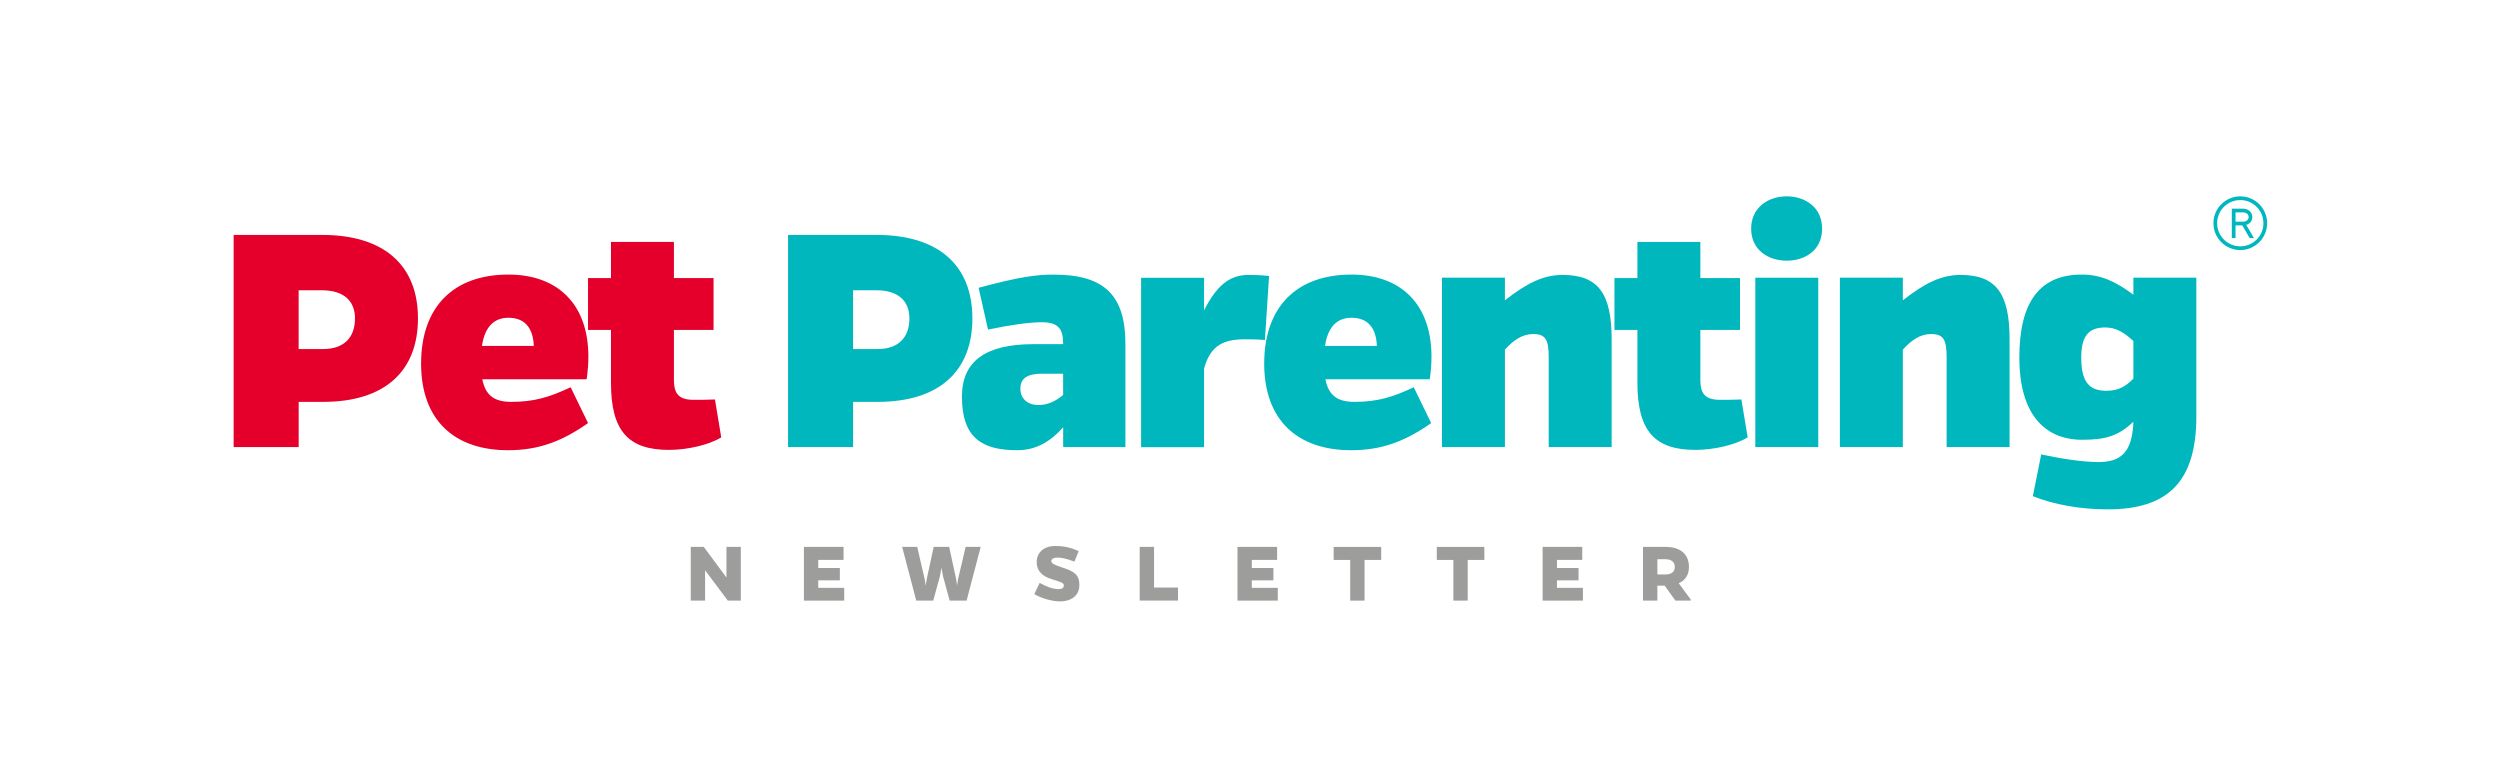
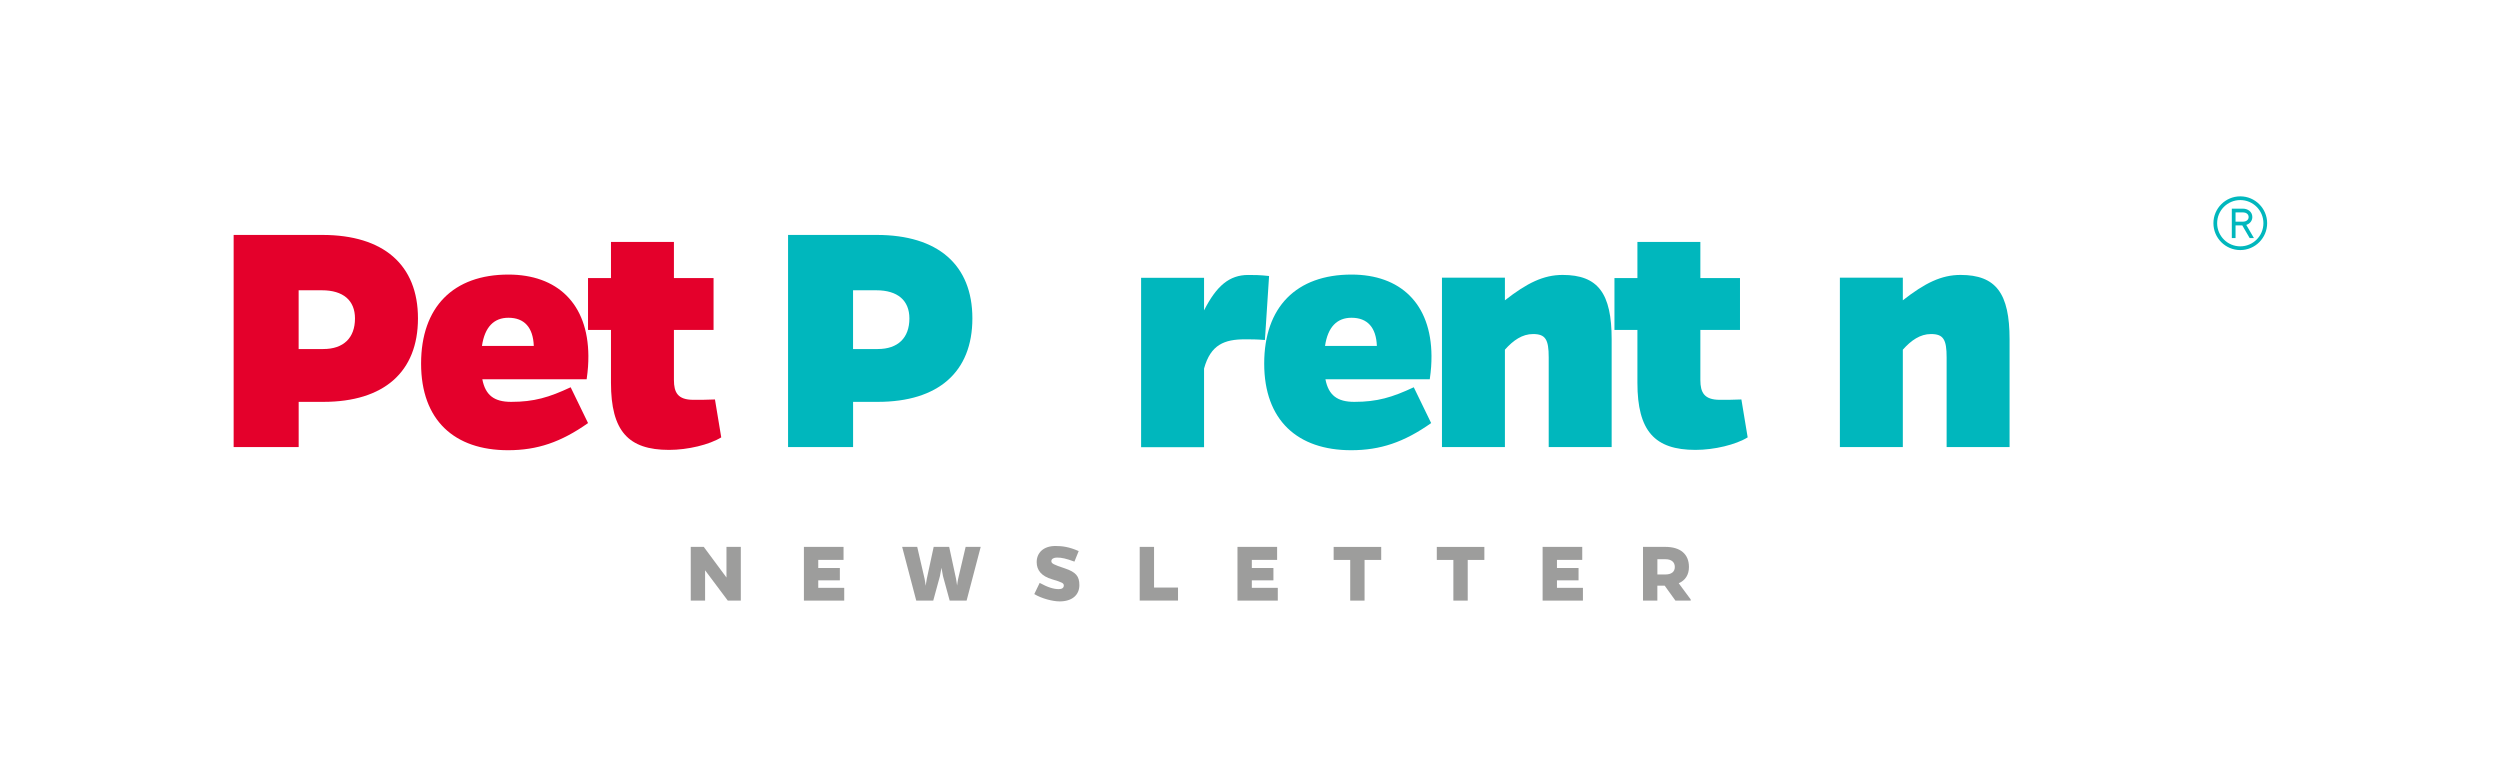
<svg xmlns="http://www.w3.org/2000/svg" viewBox="0 0 697 211.48" version="1.1" id="Camada_1">
  <defs>
    <style>
      .st0 {
        fill: #9d9d9c;
      }

      .st1 {
        fill: #e4002b;
      }

      .st2 {
        fill: #00b7bd;
      }
    </style>
  </defs>
  <g>
    <path d="M202.91,167.45l-6.33-8.45v8.45h-4v-14.98h3.63l6.33,8.54v-8.54h4v14.98h-3.63Z" class="st0" />
    <path d="M224.13,167.45v-14.98h11.05v3.63h-7.05v2.26h6.02v3.44h-6.02v2.09h7.24v3.56h-11.25Z" class="st0" />
    <path d="M264.77,167.45l-1.87-6.85c-.12-.64-.27-1.42-.42-2.31-.15.88-.29,1.67-.42,2.31l-1.87,6.85h-4.74l-3.93-14.98h4.2l2.06,8.91c.12.59.22,1.25.29,1.94.1-.69.22-1.35.32-1.94l1.92-8.91h4.32l1.92,8.91c.1.57.2,1.2.29,1.87.07-.66.17-1.3.29-1.87l2.09-8.91h4.2l-3.93,14.98h-4.74Z" class="st0" />
-     <path d="M299.55,156.58c-2.31-.86-3.56-1.13-4.86-1.13-.86,0-1.57.34-1.57.98,0,.69.56.96,3.78,2.04,3.04,1.03,4.03,2.16,4.03,4.66,0,2.73-1.99,4.54-5.5,4.54-1.94,0-5.01-.79-7.07-2.04l1.5-3.12c2.28,1.25,3.9,1.74,5.35,1.74.88,0,1.38-.37,1.38-1.01s-.39-.88-3.29-1.74c-2.9-.86-4.27-2.48-4.27-4.79,0-2.55,1.84-4.49,5.23-4.49,1.92,0,3.83.25,6.48,1.42l-1.18,2.92Z" class="st0" />
+     <path d="M299.55,156.58c-2.31-.86-3.56-1.13-4.86-1.13-.86,0-1.57.34-1.57.98,0,.69.56.96,3.78,2.04,3.04,1.03,4.03,2.16,4.03,4.66,0,2.73-1.99,4.54-5.5,4.54-1.94,0-5.01-.79-7.07-2.04l1.5-3.12c2.28,1.25,3.9,1.74,5.35,1.74.88,0,1.38-.37,1.38-1.01s-.39-.88-3.29-1.74c-2.9-.86-4.27-2.48-4.27-4.79,0-2.55,1.84-4.49,5.23-4.49,1.92,0,3.83.25,6.48,1.42Z" class="st0" />
    <path d="M317.75,167.45v-14.98h4v11.34h6.68v3.63h-10.68Z" class="st0" />
    <path d="M345.01,167.45v-14.98h11.05v3.63h-7.05v2.26h6.02v3.44h-6.02v2.09h7.24v3.56h-11.25Z" class="st0" />
    <path d="M380.44,156.11v11.34h-4v-11.34h-4.62v-3.63h13.26v3.63h-4.64Z" class="st0" />
    <path d="M409.2,156.11v11.34h-4v-11.34h-4.62v-3.63h13.26v3.63h-4.64Z" class="st0" />
    <path d="M430.08,167.45v-14.98h11.05v3.63h-7.05v2.26h6.02v3.44h-6.02v2.09h7.24v3.56h-11.25Z" class="st0" />
    <path d="M471.38,167.45h-4.27l-3-4.17h-2.04v4.17h-4v-14.98h6.21c4.22,0,6.6,2.01,6.6,5.6,0,2.19-1.01,3.73-2.85,4.54l3.34,4.52v.32ZM464.34,160.16c1.67,0,2.6-.76,2.6-2.09s-.93-2.16-2.6-2.16h-2.26v4.25h2.26Z" class="st0" />
  </g>
  <g>
    <g>
      <path d="M89.86,65.5c17.07,0,26.67,8.34,26.67,23.27s-9.5,23.27-26.38,23.27h-6.88v12.61h-18.13v-59.15h24.73ZM90.15,97.31c5.62,0,8.82-3.1,8.82-8.53,0-5.04-3.3-7.85-9.21-7.85h-6.5v16.39h6.88Z" class="st1" />
      <path d="M163.94,117.96c-7.56,5.33-14.16,7.56-22.3,7.56-14.93,0-24.24-8.34-24.24-24.15s9.02-24.82,24.34-24.82c13.58,0,22.21,8.05,22.3,22.69,0,2.13-.1,3.78-.48,6.5h-29.09c.87,4.46,3.3,6.3,8.05,6.3,6.4,0,10.57-1.26,16.58-4.07l4.85,9.99ZM148.82,96.44c-.19-5.14-2.62-7.85-7.08-7.85-3.98,0-6.59,2.52-7.37,7.85h14.45Z" class="st1" />
      <path d="M201.08,121.94c-3.3,2.04-9.31,3.49-14.55,3.49-11.35,0-16.19-5.24-16.19-18.71v-14.74h-6.4v-14.45h6.4v-10.08h17.55v10.08h11.05v14.45h-11.05v13.96c0,3.49,1.07,5.53,5.43,5.53,2.04,0,3.78,0,6.01-.1l1.75,10.57Z" class="st1" />
      <path d="M244.43,65.5c17.07,0,26.67,8.34,26.67,23.27s-9.5,23.27-26.38,23.27h-6.88v12.61h-18.13v-59.15h24.73ZM244.72,97.31c5.62,0,8.82-3.1,8.82-8.53,0-5.04-3.3-7.85-9.21-7.85h-6.5v16.39h6.88Z" class="st2" />
-       <path d="M272.84,80.24c11.44-3.1,16.19-3.68,20.95-3.68,14.06,0,19.98,5.72,19.98,19.39v28.7h-17.36v-5.53c-3.59,4.07-7.66,6.4-12.8,6.4-9.79,0-15.42-3.39-15.42-14.93,0-9.99,6.69-14.64,19.98-14.64h8.24c0-4.07-1.16-6.11-5.92-6.11-3.39,0-8.44.68-15.03,2.04l-2.62-11.64ZM290.59,104.19c-3.88,0-6.11,1.07-6.11,4.17,0,2.81,2.04,4.56,5.04,4.56,2.81,0,5.04-1.26,6.88-2.81v-5.92h-5.82Z" class="st2" />
      <path d="M335.68,86.55c3.49-6.88,7.08-9.89,12.32-9.89,1.65,0,3.2,0,5.82.29l-1.16,17.84c-2.33-.19-3.88-.19-5.53-.19-5.72,0-9.6,1.45-11.44,8.15v21.92h-17.55v-47.22h17.55v9.12Z" class="st2" />
      <path d="M399,117.96c-7.56,5.33-14.16,7.56-22.3,7.56-14.93,0-24.24-8.34-24.24-24.15s9.02-24.82,24.34-24.82c13.58,0,22.21,8.05,22.3,22.69,0,2.13-.1,3.78-.48,6.5h-29.09c.87,4.46,3.3,6.3,8.05,6.3,6.4,0,10.57-1.26,16.58-4.07l4.85,9.99ZM383.87,96.44c-.19-5.14-2.62-7.85-7.08-7.85-3.98,0-6.59,2.52-7.37,7.85h14.45Z" class="st2" />
      <path d="M419.56,83.73c6.21-4.85,10.76-7.08,16.1-7.08,9.89,0,13.67,5.14,13.67,17.94v30.06h-17.55v-25.02c0-4.95-.87-6.5-4.36-6.5-3.01,0-5.53,1.75-7.85,4.36v27.15h-17.55v-47.22h17.55v6.3Z" class="st2" />
      <path d="M487.25,121.94c-3.3,2.04-9.31,3.49-14.55,3.49-11.35,0-16.19-5.24-16.19-18.71v-14.74h-6.4v-14.45h6.4v-10.08h17.55v10.08h11.05v14.45h-11.05v13.96c0,3.49,1.07,5.53,5.43,5.53,2.04,0,3.78,0,6.01-.1l1.75,10.57Z" class="st2" />
-       <path d="M498.11,54.74c5.14,0,9.89,3.01,9.89,9.02s-4.75,8.92-9.89,8.92-9.89-3.01-9.89-8.92,4.75-9.02,9.89-9.02ZM489.38,124.65v-47.22h17.55v47.22h-17.55Z" class="st2" />
      <path d="M530.5,83.73c6.21-4.85,10.76-7.08,16.1-7.08,9.89,0,13.67,5.14,13.67,17.94v30.06h-17.55v-25.02c0-4.95-.87-6.5-4.36-6.5-3.01,0-5.53,1.75-7.85,4.36v27.15h-17.55v-47.22h17.55v6.3Z" class="st2" />
-       <path d="M612.34,116.12c0,18.42-8.15,25.89-24.73,25.89-7.66,0-15.13-1.36-20.85-3.68l2.33-11.64c4.95,1.07,11.25,2.13,16,2.13,6.21,0,9.41-2.72,9.7-11.25-4.07,3.88-7.56,5.04-14.25,5.04-10.96,0-17.55-7.76-17.55-22.88,0-15.9,5.92-23.18,17.45-23.18,5.14,0,9.31,1.84,14.35,5.62v-4.75h17.55v38.69ZM594.79,95.08c-2.72-2.52-4.95-3.78-7.85-3.78-4.56,0-6.69,2.23-6.69,8.44,0,6.98,2.42,9.21,6.98,9.21,3.3,0,5.24-1.07,7.56-3.39v-10.47Z" class="st2" />
    </g>
    <g>
      <path d="M624.59,69.4c-3.96,0-7.17-3.21-7.17-7.17s3.21-7.17,7.17-7.17,7.17,3.21,7.17,7.17-3.21,7.17-7.17,7.17ZM624.59,55.46c-3.74,0-6.77,3.03-6.77,6.77s3.03,6.77,6.77,6.77,6.77-3.03,6.77-6.77-3.03-6.77-6.77-6.77ZM627.86,66.07h-.46l-2.06-3.54h-2.38v3.54h-.4v-7.58h2.77c1.19,0,2.32.73,2.32,2.02,0,1.09-.83,1.82-1.86,1.98l2.08,3.58ZM625.31,62.13c.97,0,1.92-.55,1.92-1.62s-.95-1.62-1.92-1.62h-2.36v3.23h2.36Z" class="st2" />
      <path d="M624.59,69.72c-4.13,0-7.49-3.36-7.49-7.49s3.36-7.49,7.49-7.49,7.49,3.36,7.49,7.49-3.36,7.49-7.49,7.49ZM624.59,55.78c-3.56,0-6.45,2.89-6.45,6.45s2.89,6.45,6.45,6.45,6.45-2.89,6.45-6.45-2.89-6.45-6.45-6.45ZM628.41,66.38h-1.2l-2.06-3.54h-1.88v3.54h-1.04v-8.21h3.08c1.31,0,2.64.8,2.64,2.34,0,1.03-.66,1.87-1.69,2.19l2.14,3.68ZM623.27,61.81h2.05c.77,0,1.6-.41,1.6-1.3s-.83-1.3-1.6-1.3h-2.05v2.6Z" class="st2" />
    </g>
  </g>
</svg>